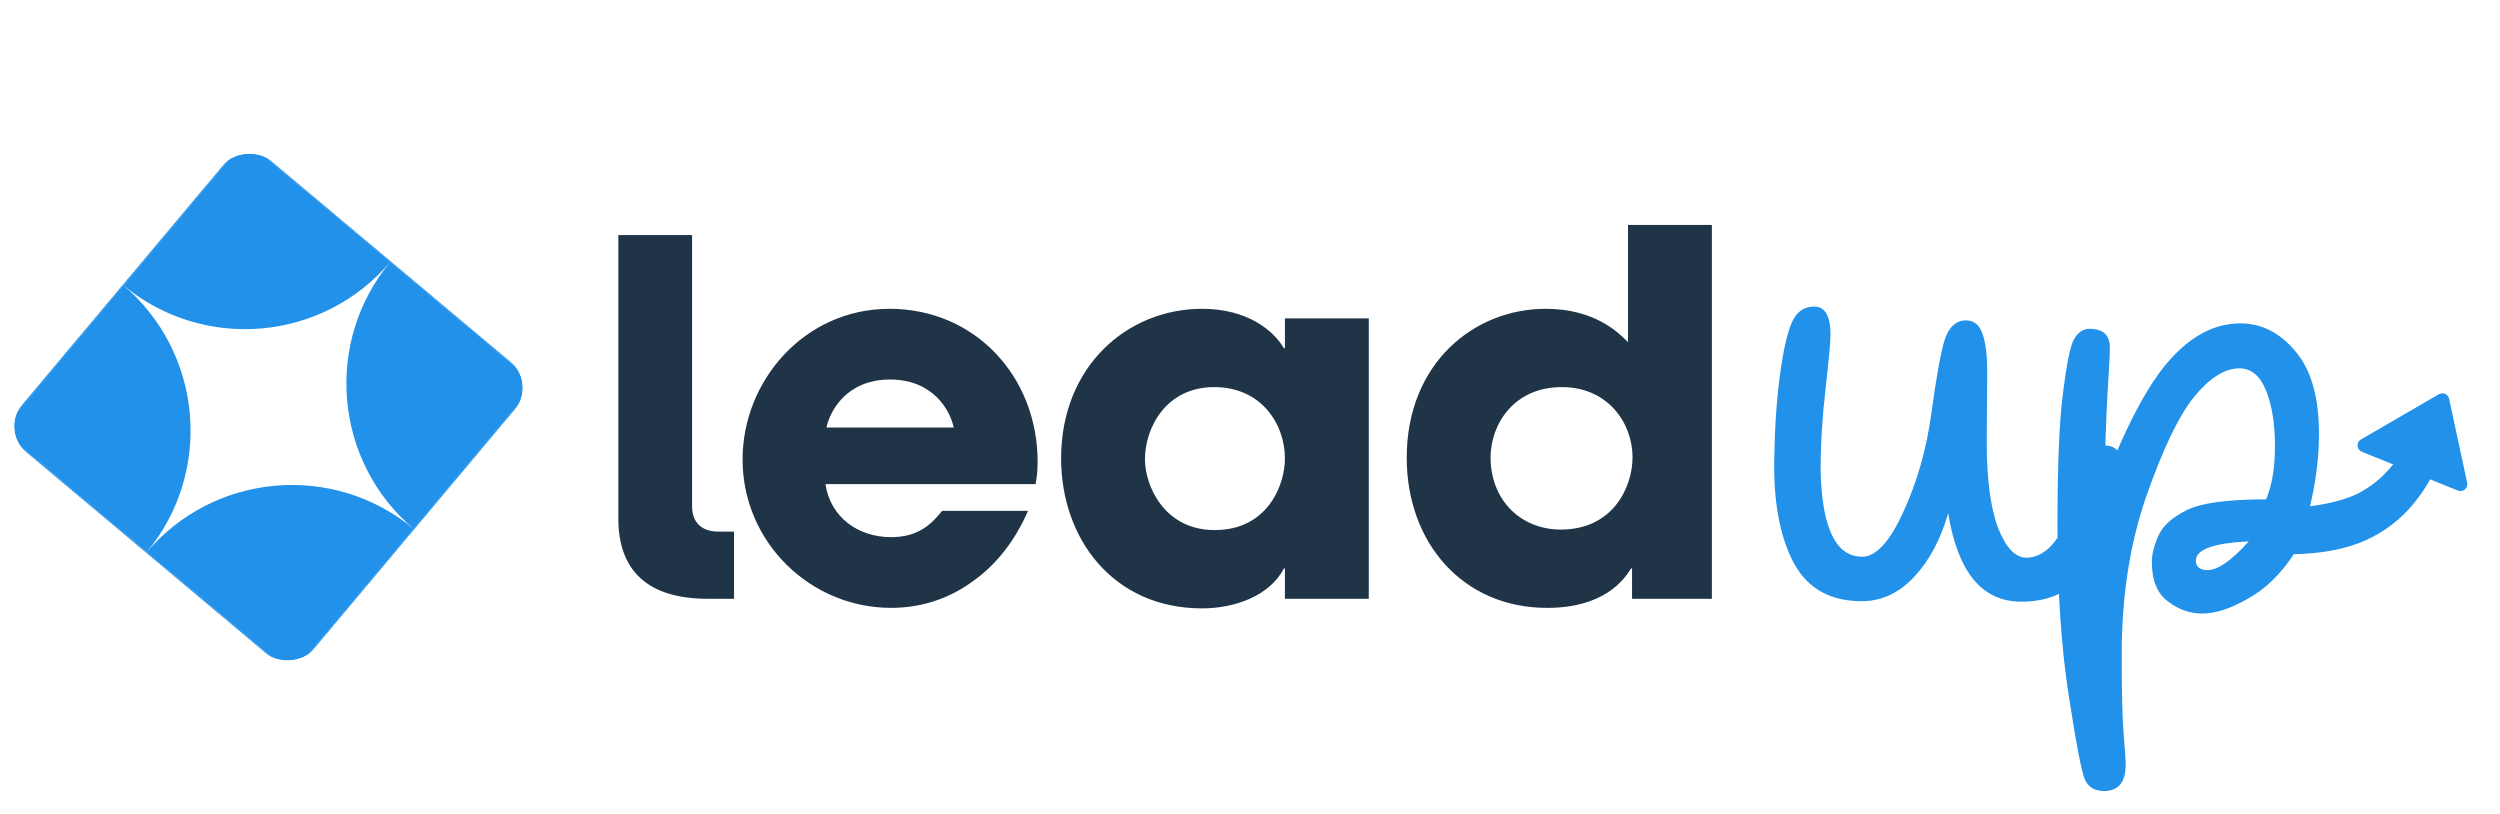
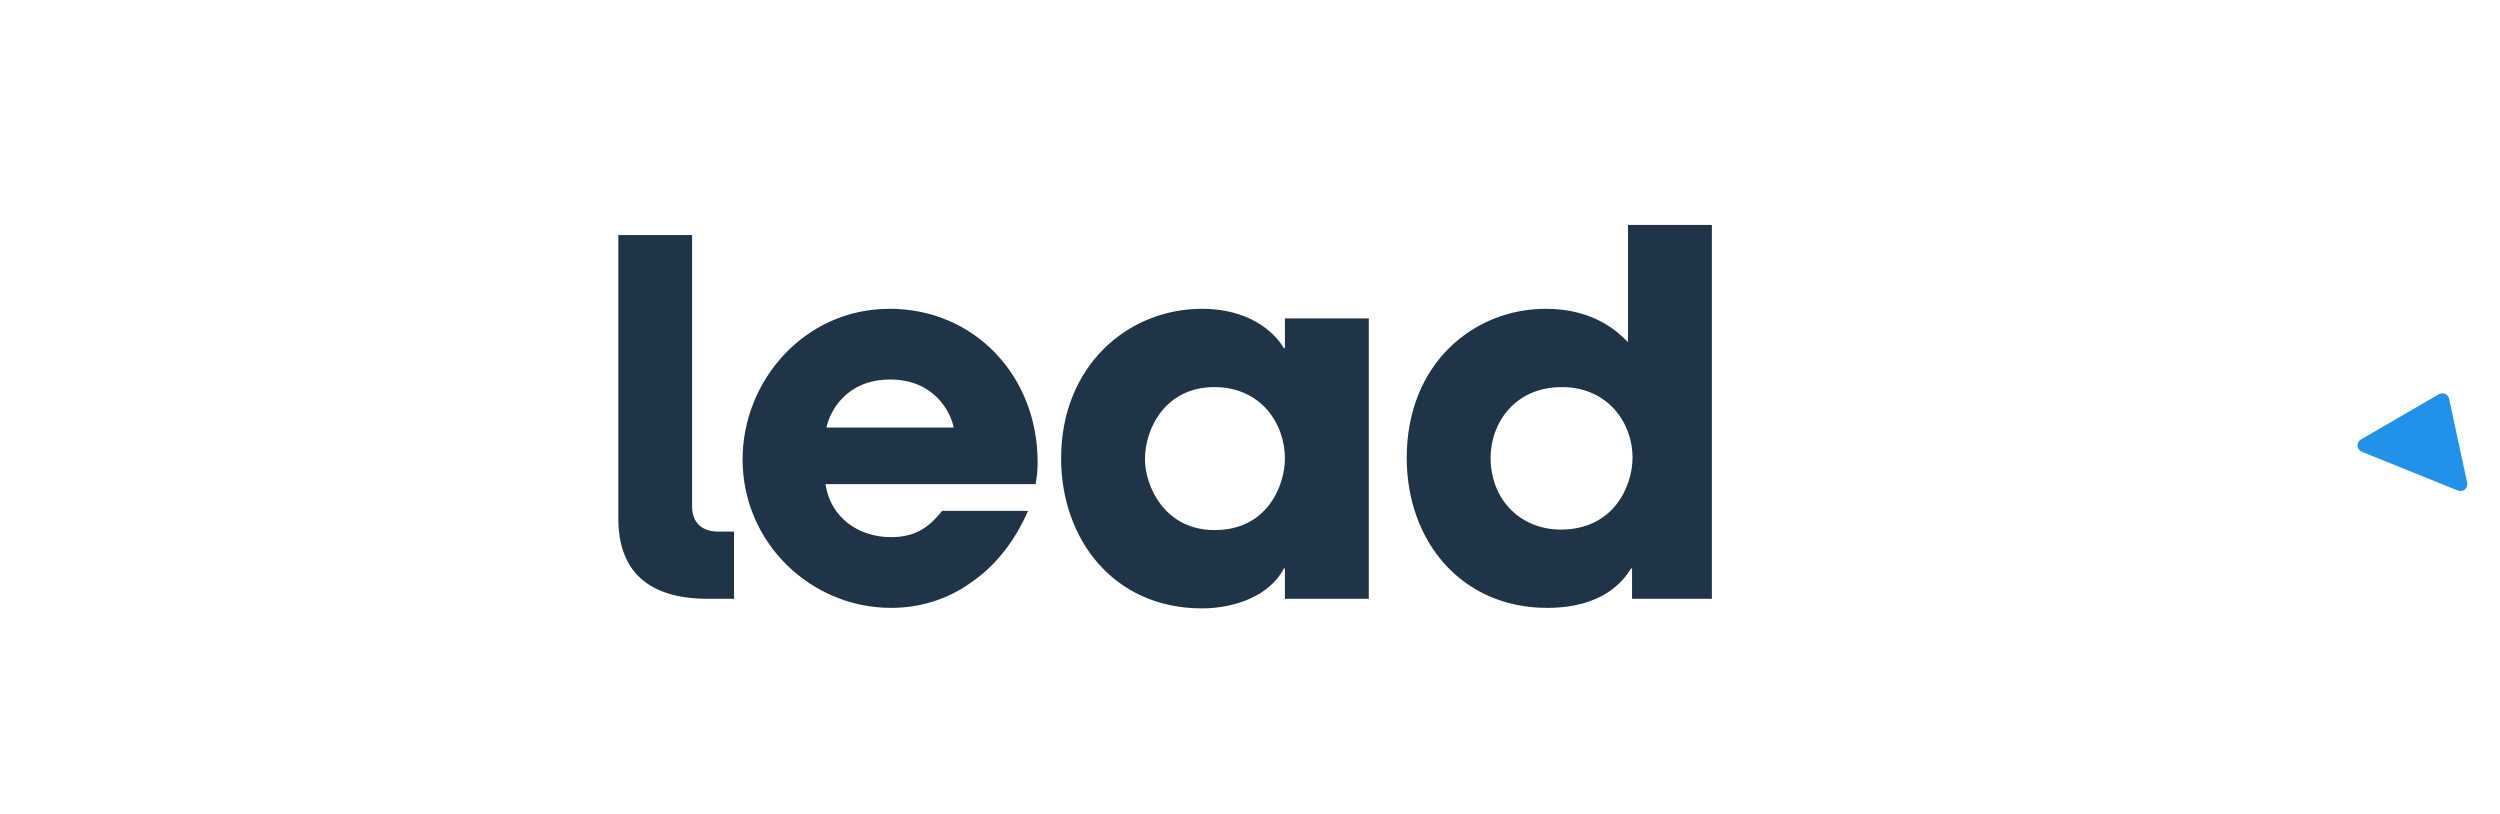
<svg xmlns="http://www.w3.org/2000/svg" width="1222" height="398" viewBox="0 0 1222 398" fill="none">
-   <path d="M988.026 294.108C968.856 294.108 956.935 279.69 952.263 250.854C948.558 263.742 943 274.132 935.59 282.026C928.18 289.919 919.642 293.866 909.976 293.866C894.833 293.866 883.879 287.825 877.113 275.743C870.508 263.661 867.206 247.632 867.206 227.656C867.367 211.386 868.253 197.049 869.864 184.644C871.475 172.24 873.408 163.38 875.663 158.064C877.918 152.586 881.623 149.848 886.778 149.848C892.095 149.848 894.753 154.439 894.753 163.621C894.753 167.004 893.947 175.784 892.336 189.96C890.725 203.976 889.92 217.346 889.92 230.073C890.564 258.103 897.33 272.119 910.218 272.119C916.984 272.119 923.669 264.869 930.274 250.371C937.04 235.872 941.631 219.763 944.048 202.042C946.464 184.322 948.639 172.321 950.572 166.038C952.666 159.755 956.13 156.614 960.962 156.614C964.829 156.614 967.487 158.708 968.937 162.897C970.548 167.085 971.353 173.448 971.353 181.986L971.111 215.816C971.111 234.181 972.964 248.277 976.669 258.103C980.535 267.769 985.127 272.602 990.443 272.602C995.598 272.602 1000.27 269.944 1004.46 264.628C1008.65 259.312 1011.95 251.982 1014.37 242.638C1016.94 233.134 1019.2 226.609 1021.13 223.065C1023.06 219.521 1025.56 217.749 1028.62 217.749C1034.26 217.749 1037.08 220.971 1037.08 227.415C1037.08 232.731 1035.47 240.947 1032.25 252.062C1029.19 263.017 1024.27 272.763 1017.51 281.301C1010.74 289.839 1000.91 294.108 988.026 294.108ZM1028.39 386.657C1024.04 386.657 1020.98 384.885 1019.21 381.341C1017.6 377.958 1014.94 364.265 1011.24 340.261C1007.53 316.419 1005.68 288.792 1005.68 257.378C1005.68 228.059 1006.56 206.392 1008.34 192.377C1010.11 178.2 1011.88 169.421 1013.65 166.038C1015.58 162.494 1018.16 160.722 1021.38 160.722C1027.99 160.722 1031.29 163.783 1031.29 169.904C1031.29 173.287 1030.89 181.181 1030.08 193.585C1029.44 205.828 1028.96 219.843 1028.63 235.631C1039.75 206.956 1050.54 186.9 1061.01 175.462C1071.48 163.863 1082.84 158.064 1095.08 158.064C1105.39 158.064 1114.34 162.574 1121.91 171.596C1129.64 180.617 1133.51 194.068 1133.51 211.95C1133.51 223.226 1132.06 235.067 1129.16 247.471C1139.14 246.182 1147.12 244.008 1153.08 240.947C1159.2 237.725 1164.52 233.375 1169.03 227.898C1173.7 222.421 1177.73 219.682 1181.11 219.682C1186.75 219.682 1189.57 222.501 1189.57 228.14C1189.57 232.006 1186.34 237.967 1179.9 246.021C1173.46 253.915 1165.56 259.956 1156.22 264.144C1146.88 268.333 1135.2 270.588 1121.18 270.91C1114.74 280.737 1107.25 287.986 1098.71 292.658C1090.33 297.491 1082.92 299.907 1076.48 299.907C1070.36 299.907 1064.72 297.894 1059.56 293.866C1054.41 290 1051.83 283.637 1051.83 274.777C1051.83 270.91 1052.88 266.641 1054.97 261.97C1057.07 257.137 1061.66 252.948 1068.75 249.404C1075.83 245.86 1088.8 244.088 1107.65 244.088C1110.55 237.322 1112 228.623 1112 217.991C1112 207.197 1110.55 198.176 1107.65 190.927C1104.75 183.678 1100.4 180.053 1094.6 180.053C1087.51 180.053 1080.18 184.644 1072.61 193.827C1065.2 202.848 1057.39 219.038 1049.17 242.397C1041.12 265.594 1037.09 291.369 1037.09 319.722C1037.09 338.57 1037.41 351.699 1038.06 359.11C1038.7 366.681 1039.02 371.594 1039.02 373.85C1039.02 382.388 1035.48 386.657 1028.39 386.657ZM1079.14 278.643C1084.13 278.643 1090.82 273.971 1099.19 264.628C1081.96 265.433 1073.34 268.574 1073.34 274.052C1073.34 277.112 1075.27 278.643 1079.14 278.643Z" fill="#2291EA" />
  <path d="M345.948 292.686C317.055 292.686 302.238 279.351 302.238 253.422V114.885H338.292V247.495C338.292 255.397 342.984 259.842 351.133 259.842H358.789V292.686H345.948ZM460.517 249.718H502.498C495.831 265.028 486.2 276.882 474.593 284.784C463.234 292.933 449.652 297.131 435.576 297.131C396.311 297.131 362.973 265.275 362.973 224.529C362.973 186.252 393.101 150.939 434.835 150.939C476.569 150.939 507.19 184.03 507.19 225.764C507.19 231.197 506.696 233.419 506.202 236.629H403.473C405.942 252.928 419.524 262.559 435.576 262.559C448.17 262.559 454.838 256.879 460.517 249.718ZM403.966 208.971H466.197C464.468 200.822 456.319 185.511 435.082 185.511C413.844 185.511 405.695 200.822 403.966 208.971ZM669.06 155.631V292.686H628.067V277.869H627.573C620.658 291.205 603.619 297.378 587.568 297.378C544.105 297.378 518.669 263.3 518.669 224.035C518.669 179.091 551.019 150.939 587.568 150.939C610.04 150.939 622.634 161.805 627.573 170.201H628.067V155.631H669.06ZM559.663 224.529C559.663 237.37 569.047 259.102 593.741 259.102C619.424 259.102 628.067 237.37 628.067 224.035C628.067 207.49 616.707 189.216 593.494 189.216C570.034 189.216 559.663 208.971 559.663 224.529ZM836.762 109.946V292.686H797.744V277.869H797.25C793.793 283.549 783.915 297.131 756.257 297.131C714.77 297.131 687.606 265.028 687.606 223.788C687.606 177.362 720.697 150.939 755.516 150.939C779.717 150.939 791.324 162.792 795.769 167.237V109.946H836.762ZM728.599 223.541C728.599 244.779 743.663 258.855 762.925 258.855C788.607 258.855 797.991 237.864 797.991 223.541C797.991 206.996 786.138 189.216 763.419 189.216C739.712 189.216 728.599 207.737 728.599 223.541Z" fill="#1F3447" />
  <path d="M1201.71 239.022L1154.78 220.063C1152.82 219.271 1152.63 216.571 1154.46 215.51L1192.55 193.406C1194.05 192.54 1195.95 193.382 1196.31 195.069L1205.15 236.132C1205.57 238.125 1203.6 239.786 1201.71 239.022Z" fill="#2291EA" stroke="#2291EA" stroke-width="1.642" />
  <g clip-path="url(#clip0_346_149)">
    <mask id="mask0_346_149" style="mask-type:luminance" maskUnits="userSpaceOnUse" x="0" y="67" width="263" height="264">
-       <path d="M119.75 67.745L0 210.457L142.712 330.207L262.462 187.495L119.75 67.745Z" fill="white" />
-     </mask>
+       </mask>
    <g mask="url(#mask0_346_149)">
-       <path fill-rule="evenodd" clip-rule="evenodd" d="M71.356 270.332L4.5681e-06 210.457L59.875 139.101L119.75 67.745L191.106 127.62C158.043 167.022 99.301 172.167 59.892 139.115C99.286 172.186 104.419 230.929 71.356 270.332ZM202.587 258.851C163.178 225.782 158.038 167.028 191.106 127.62L262.462 187.495L202.587 258.851ZM202.587 258.851C163.178 225.782 104.424 230.923 71.356 270.332L142.712 330.207L202.587 258.851Z" fill="#2291EA" />
-     </g>
+       </g>
  </g>
  <defs>
    <clipPath id="clip0_346_149">
-       <rect y="210.457" width="186.298" height="186.298" rx="16.936" transform="rotate(-50 0 210.457)" fill="white" />
-     </clipPath>
+       </clipPath>
  </defs>
</svg>